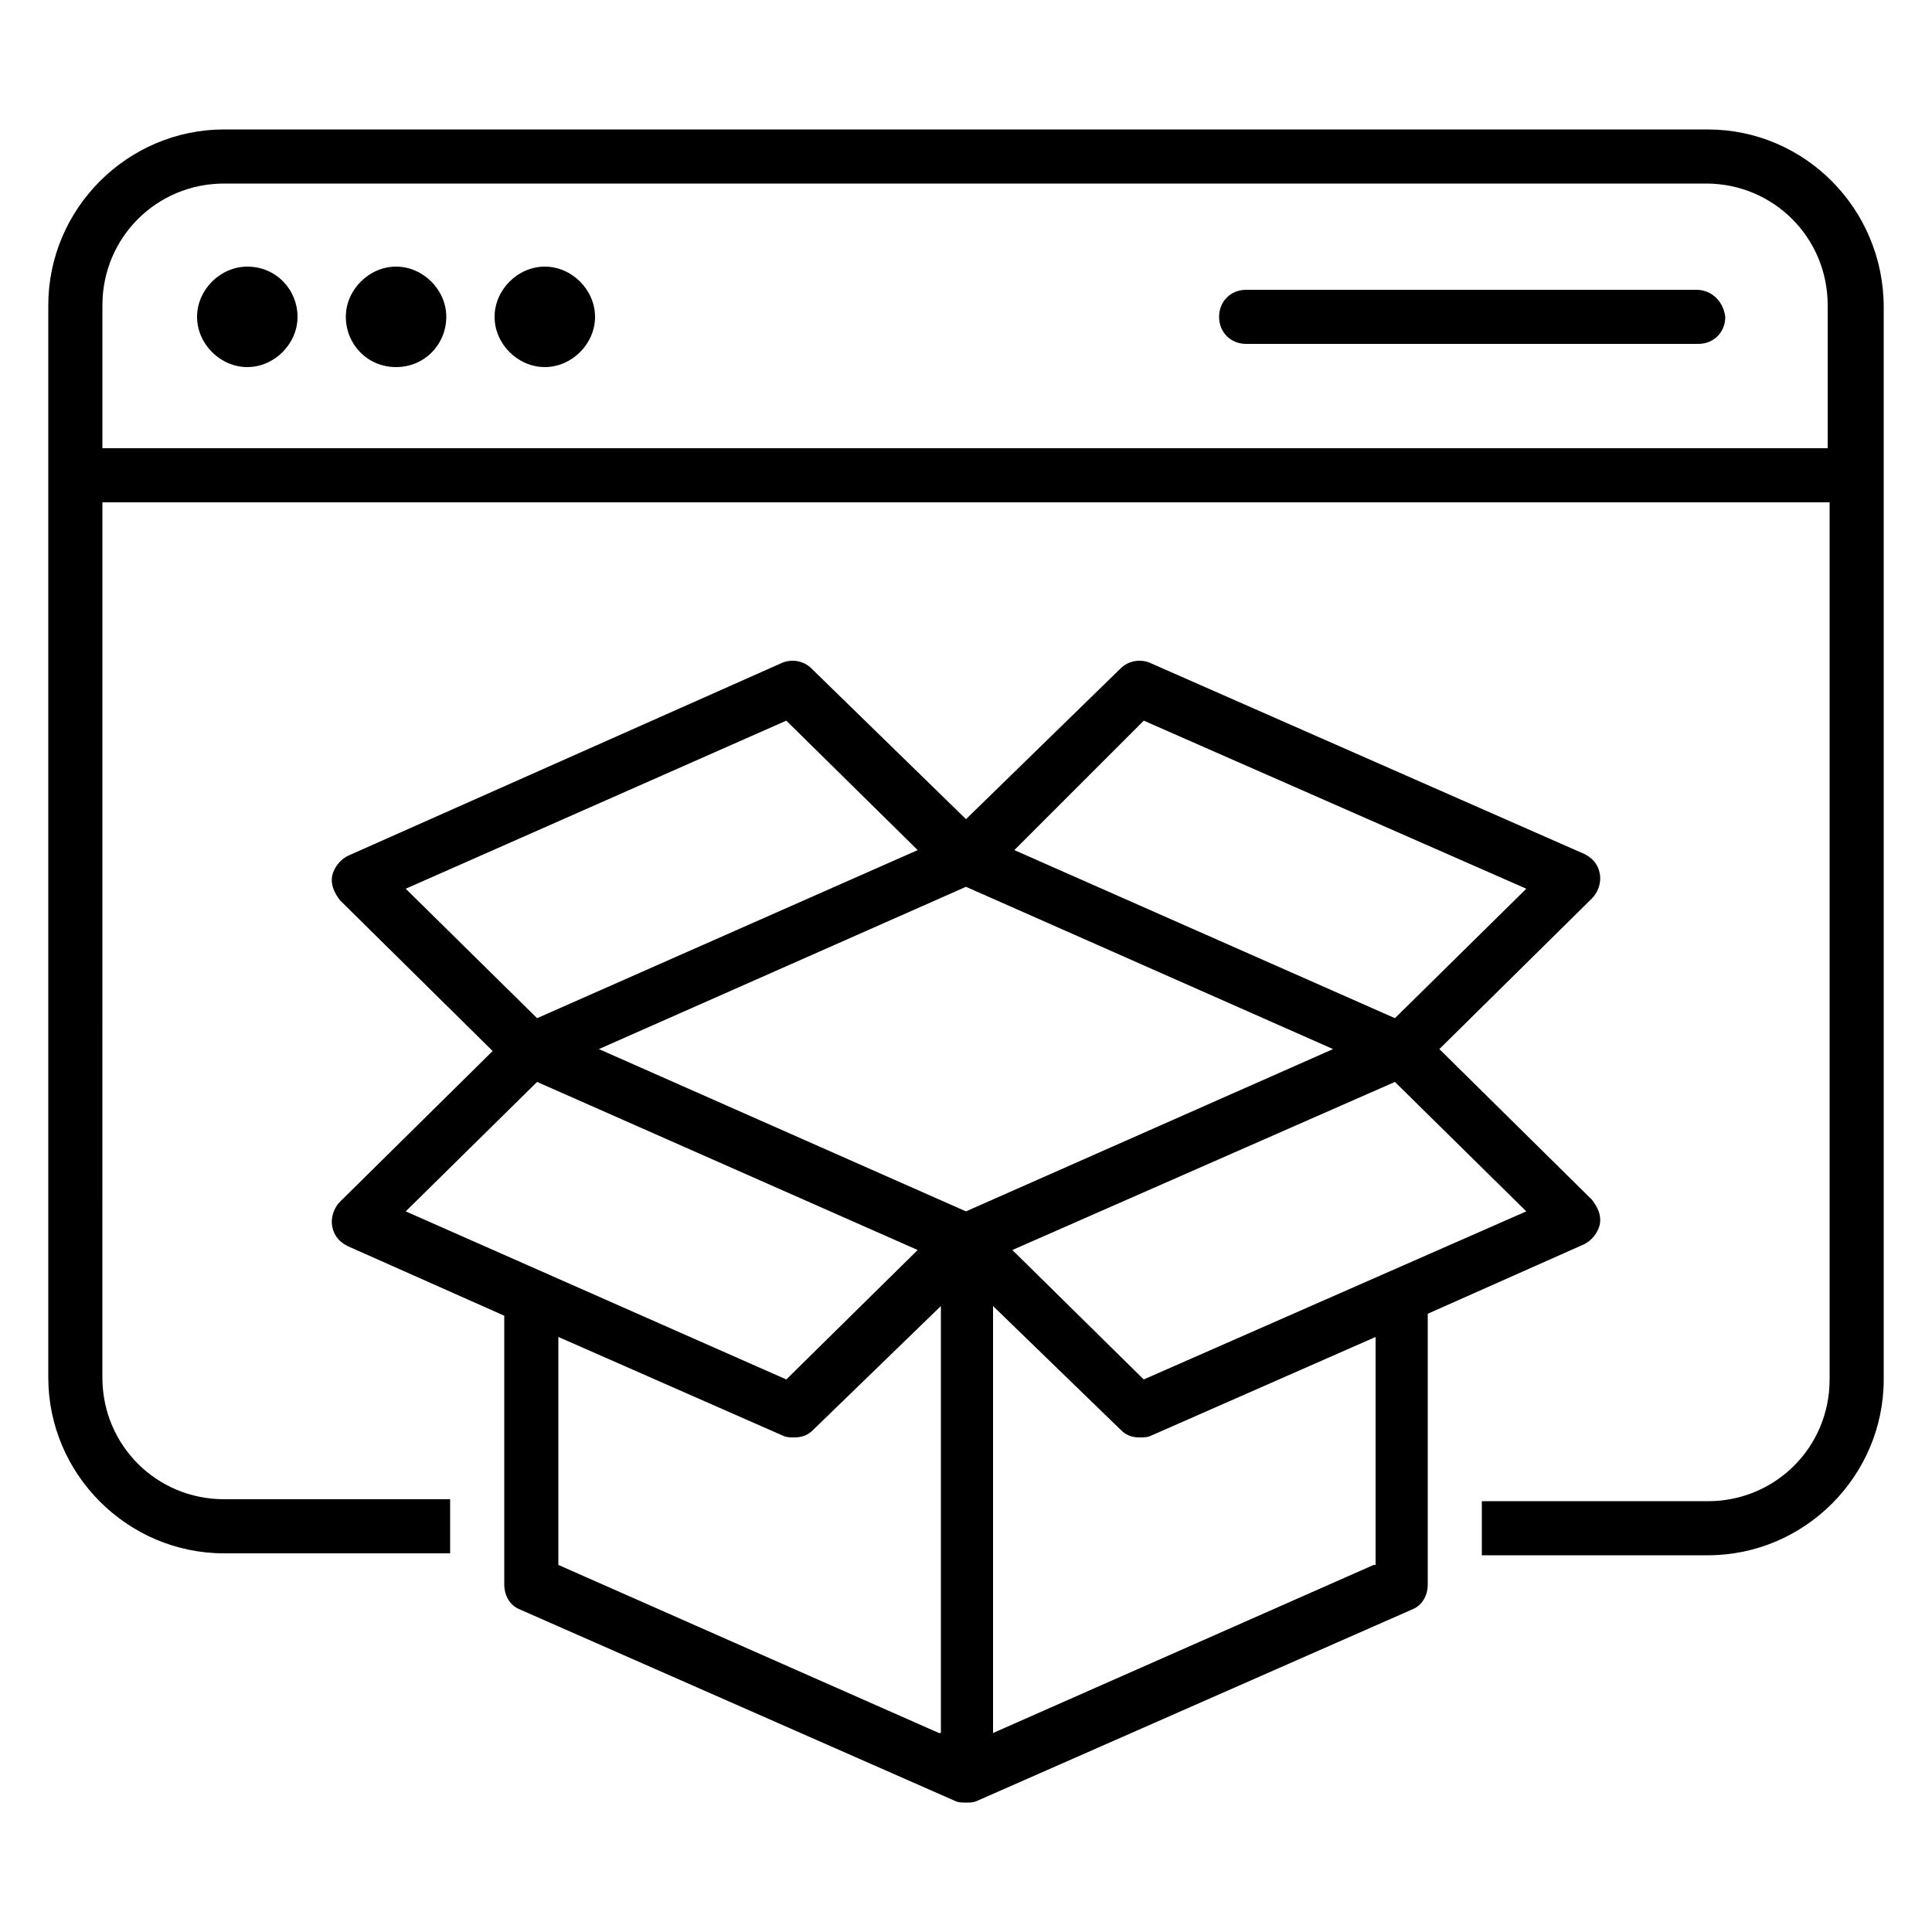
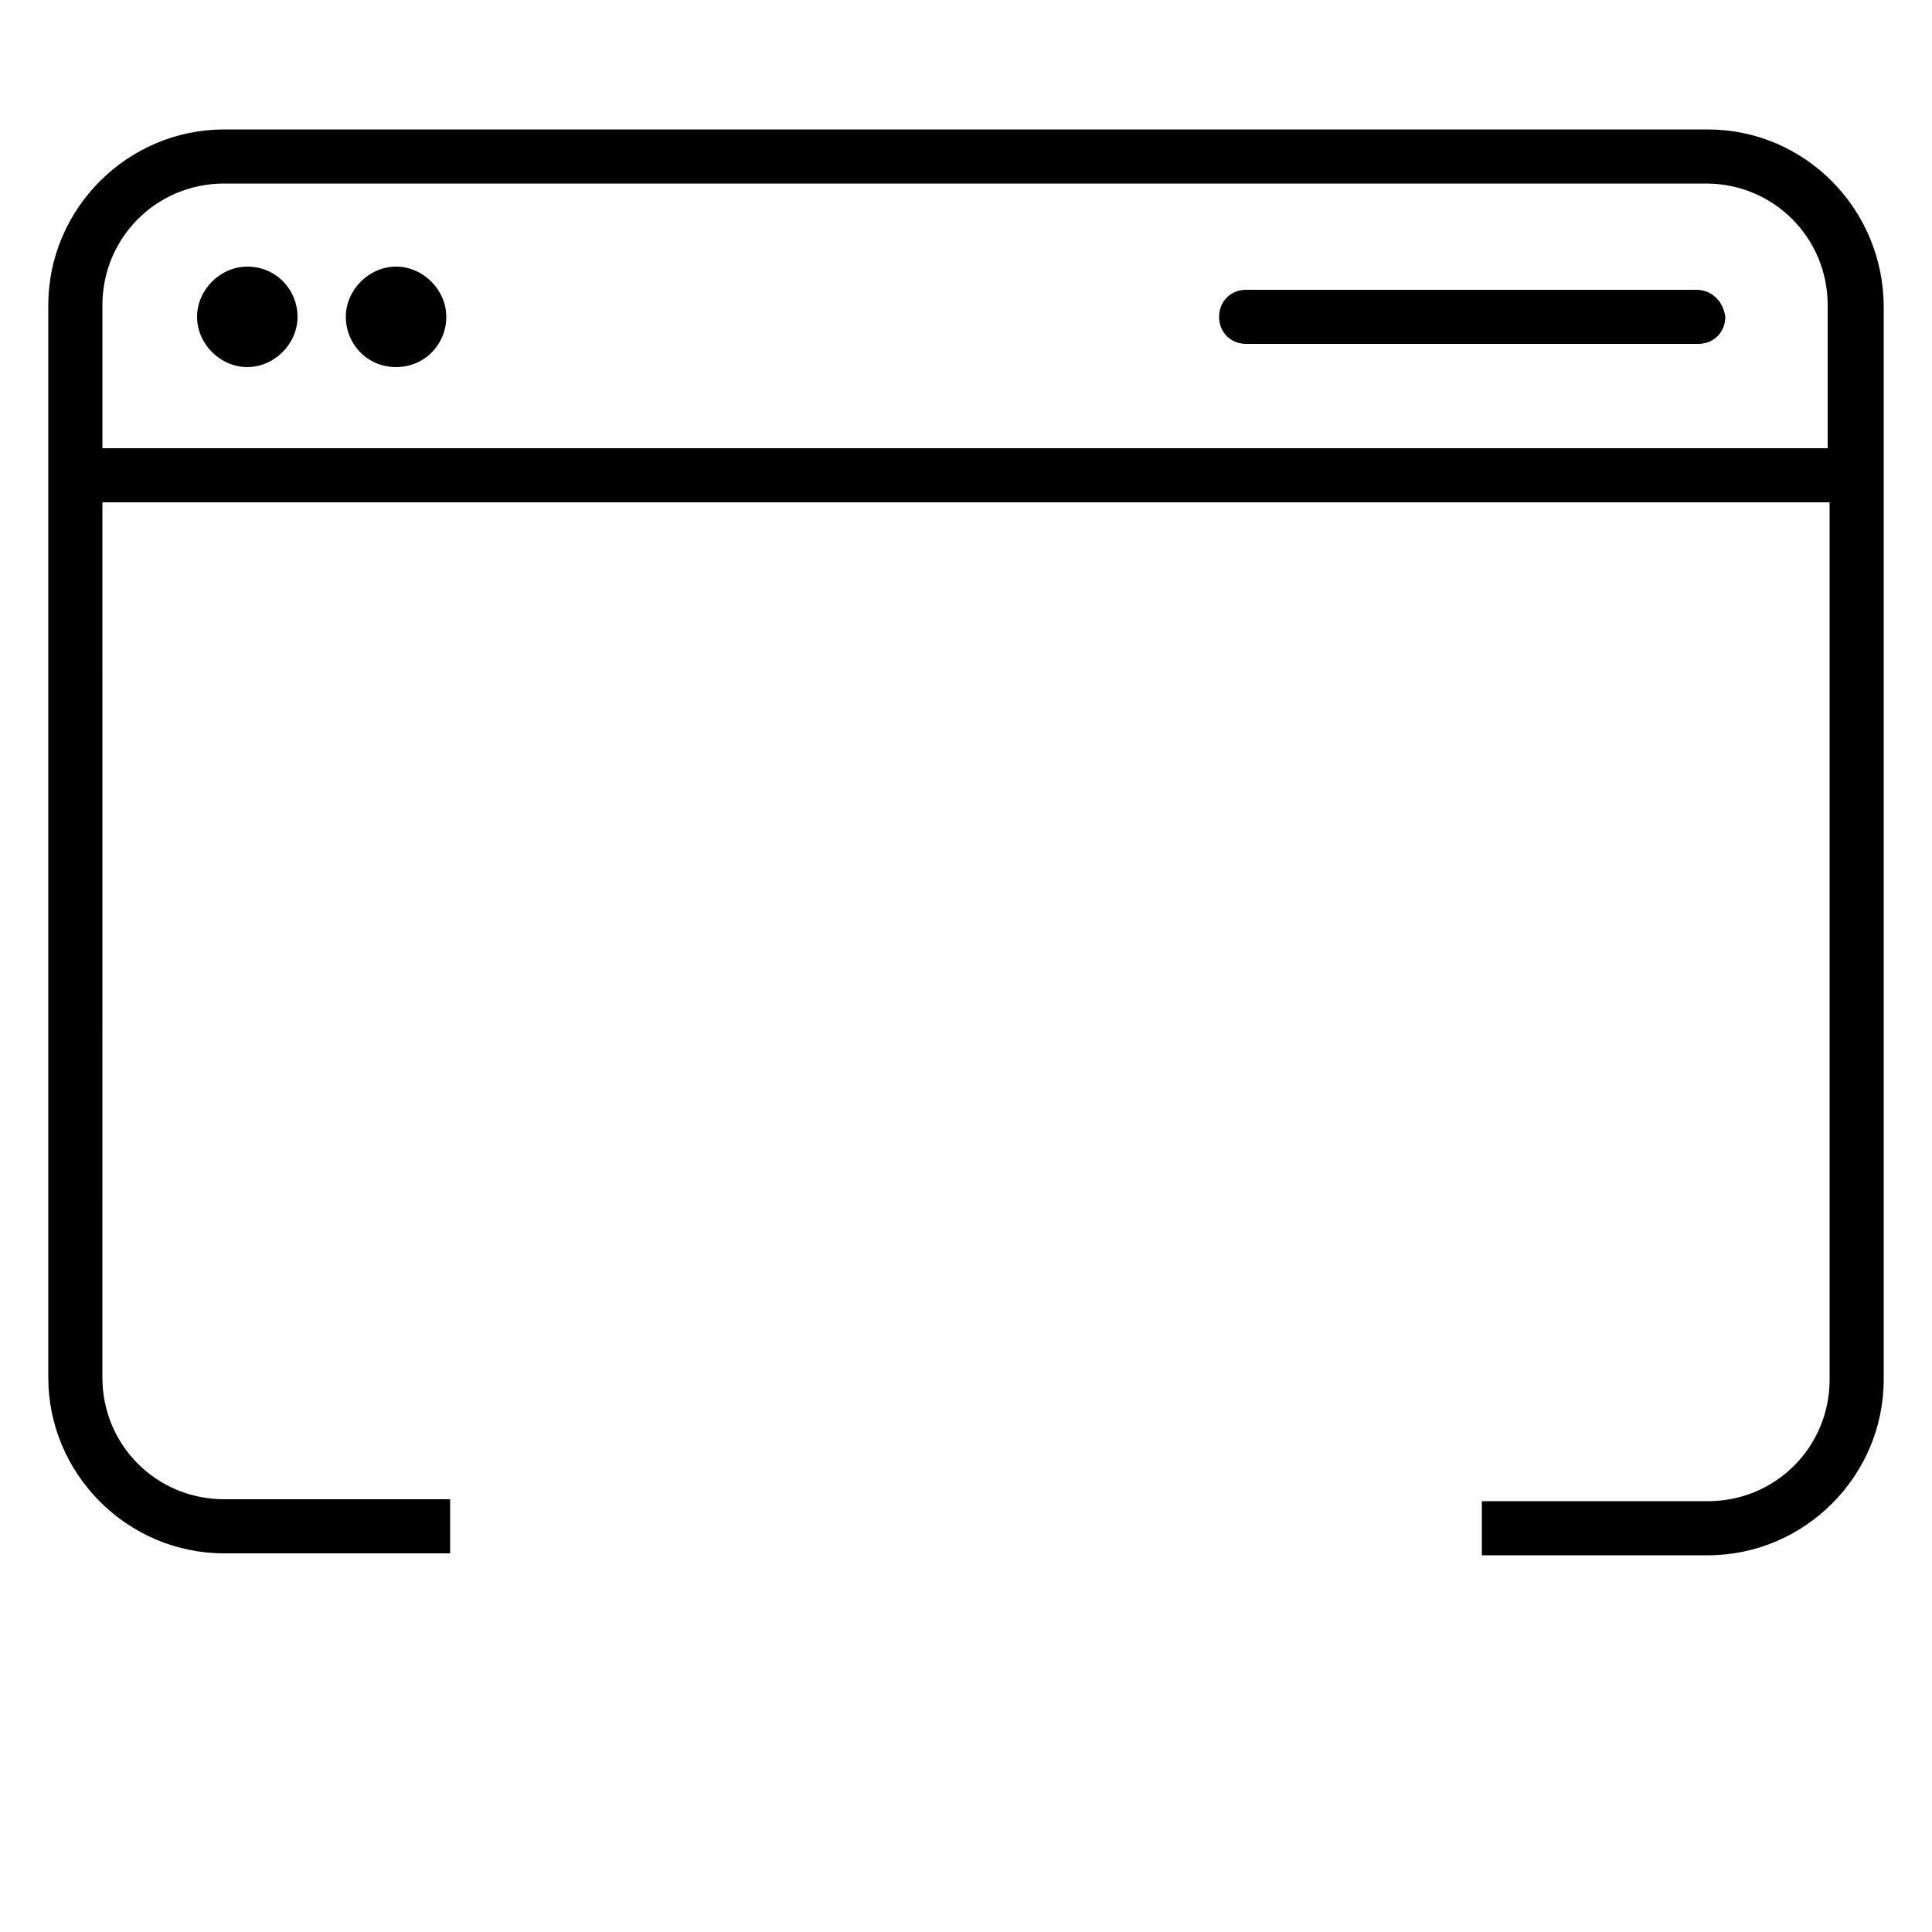
<svg xmlns="http://www.w3.org/2000/svg" width="512pt" height="512pt" version="1.1" viewBox="0 0 512 512">
  <path d="m452.61 34.305h-393.22c-25.602 0-46.594 20.992-46.594 46.594v284.16c0 25.602 20.992 46.594 46.594 46.594h59.902v-14.336l-59.902-0.004c-17.922 0-32.258-14.336-32.258-32.258l0.004-231.93h457.73v232.45c0 17.922-14.336 32.258-32.258 32.258l-59.902-0.004v14.336h59.902c25.602 0 46.594-20.992 46.594-46.594v-284.16c0-26.109-20.992-47.102-46.59-47.102zm-425.47 84.48v-37.887c0-17.922 14.336-32.258 32.258-32.258h392.7c17.922 0 32.258 14.336 32.258 32.258v37.887z" />
  <path d="m449.54 76.801h-119.3c-4.098 0-7.168 3.07-7.168 7.168s3.07 7.168 7.168 7.168h119.81c4.098 0 7.168-3.07 7.168-7.168-0.512-4.098-3.582-7.168-7.68-7.168z" />
  <path d="m65.535 70.656c-7.168 0-13.312 6.144-13.312 13.312s6.144 13.312 13.312 13.312c7.168 0 13.312-6.144 13.312-13.312s-5.633-13.312-13.312-13.312z" />
  <path d="m104.96 70.656c-7.168 0-13.312 6.144-13.312 13.312s5.633 13.312 13.312 13.312c7.68 0 13.312-6.144 13.312-13.312s-6.144-13.312-13.312-13.312z" />
-   <path d="m144.38 70.656c-7.168 0-13.312 6.144-13.312 13.312s6.144 13.312 13.312 13.312c7.168 0 13.312-6.144 13.312-13.312s-6.144-13.312-13.312-13.312z" />
-   <path d="m423.94 324.61c0.512-2.559-0.512-4.609-2.047-6.656l-40.449-39.938 40.449-39.938c1.535-1.535 2.559-4.098 2.047-6.656s-2.047-4.098-4.098-5.121l-115.2-50.688c-2.559-1.023-5.633-0.512-7.68 1.535l-40.961 39.938-40.961-39.938c-2.047-2.047-5.121-2.559-7.68-1.535l-115.2 51.203c-2.047 1.023-3.586 3.07-4.098 5.121-0.512 2.559 0.512 4.609 2.047 6.656l40.449 39.938-40.449 39.938c-1.535 1.535-2.559 4.098-2.047 6.656s2.047 4.098 4.098 5.121l41.473 18.434v71.168c0 3.07 1.535 5.633 4.098 6.656l115.2 50.688c1.023 0.512 2.047 0.512 3.07 0.512s2.047 0 3.07-0.512l115.2-50.688c2.559-1.023 4.098-3.586 4.098-6.656v-71.688l41.473-18.434c2.047-1.023 3.586-3.07 4.098-5.117zm-120.83-133.63 101.38 44.543-34.816 34.305-100.86-44.543zm-195.59 44.543 100.86-44.543 34.816 34.305-100.86 44.543zm0 85.504 34.816-34.305 100.86 44.543-34.816 34.305zm141.31 138.24-100.86-44.547v-60.414l59.391 26.113c1.023 0.512 2.047 0.512 3.07 0.512 2.047 0 3.586-0.512 5.121-2.047l33.793-32.77v113.15zm7.168-138.24-97.281-43.008 97.281-43.008 97.281 43.008zm108.03 93.695-100.86 44.543v-113.15l33.793 32.77c1.535 1.535 3.07 2.047 5.121 2.047 1.023 0 2.047 0 3.07-0.512l59.391-26.113v60.414zm-60.926-49.152-34.816-34.305 101.38-44.543 34.816 34.305z" />
</svg>